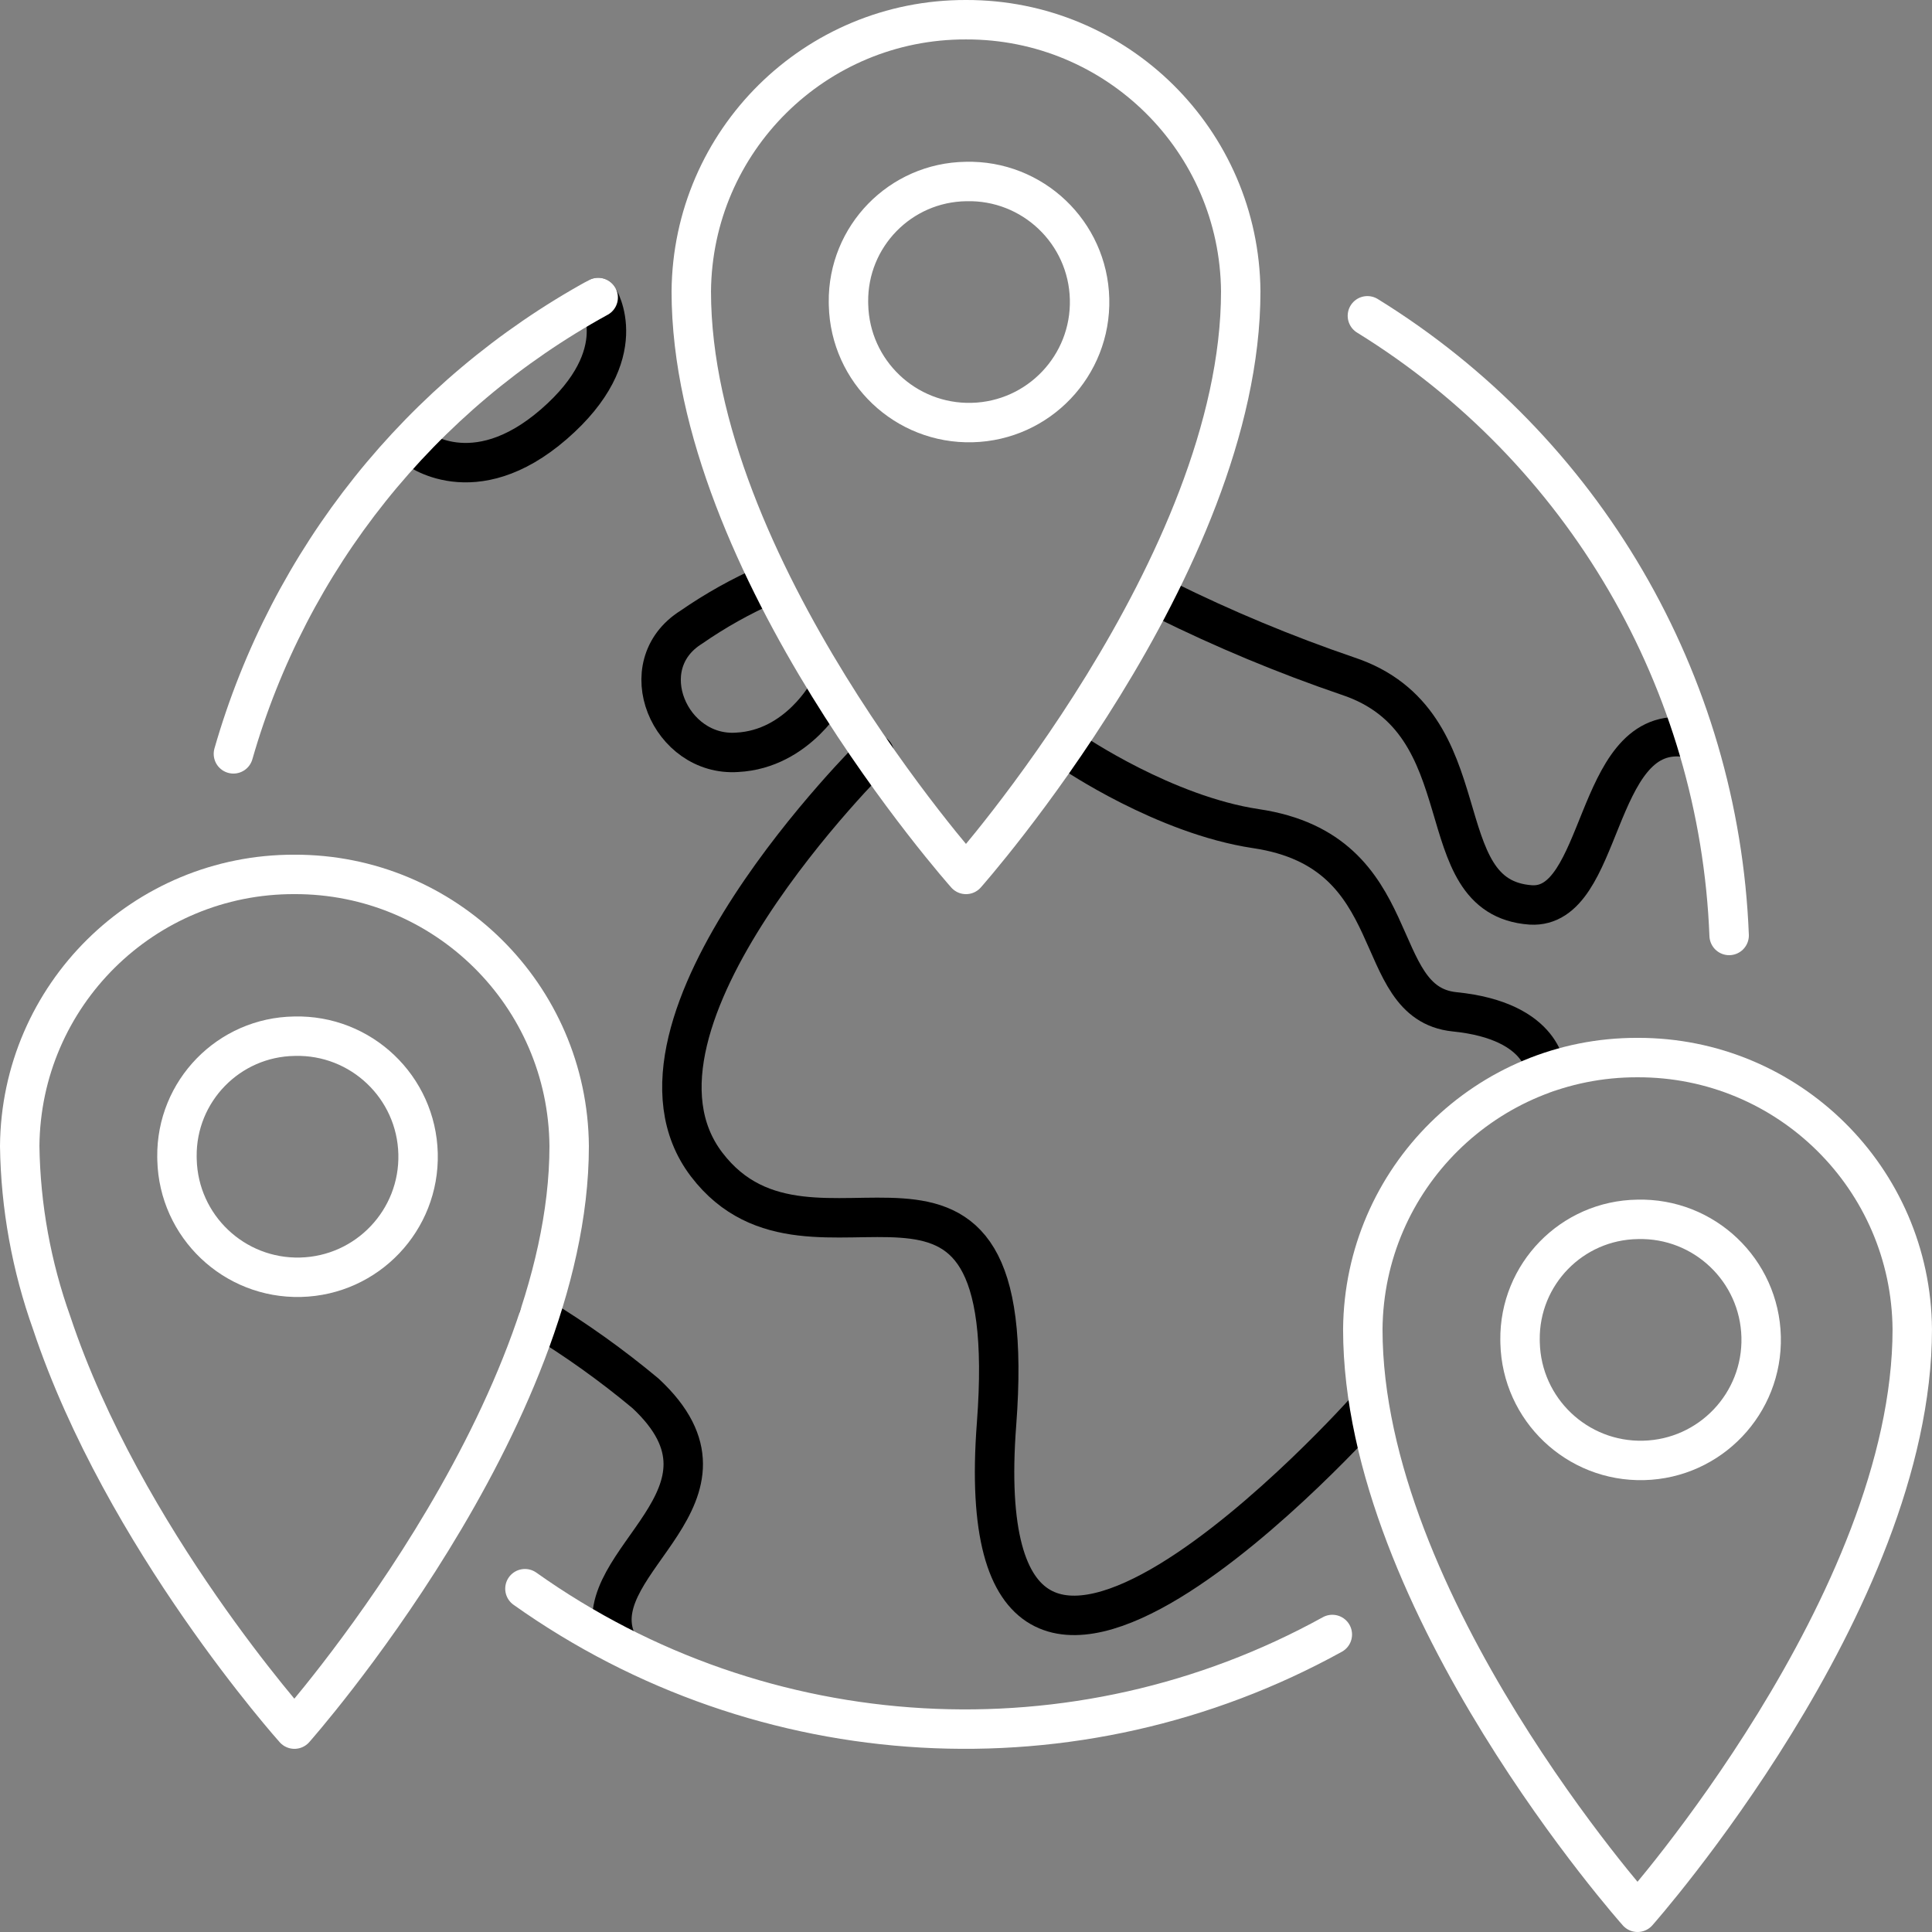
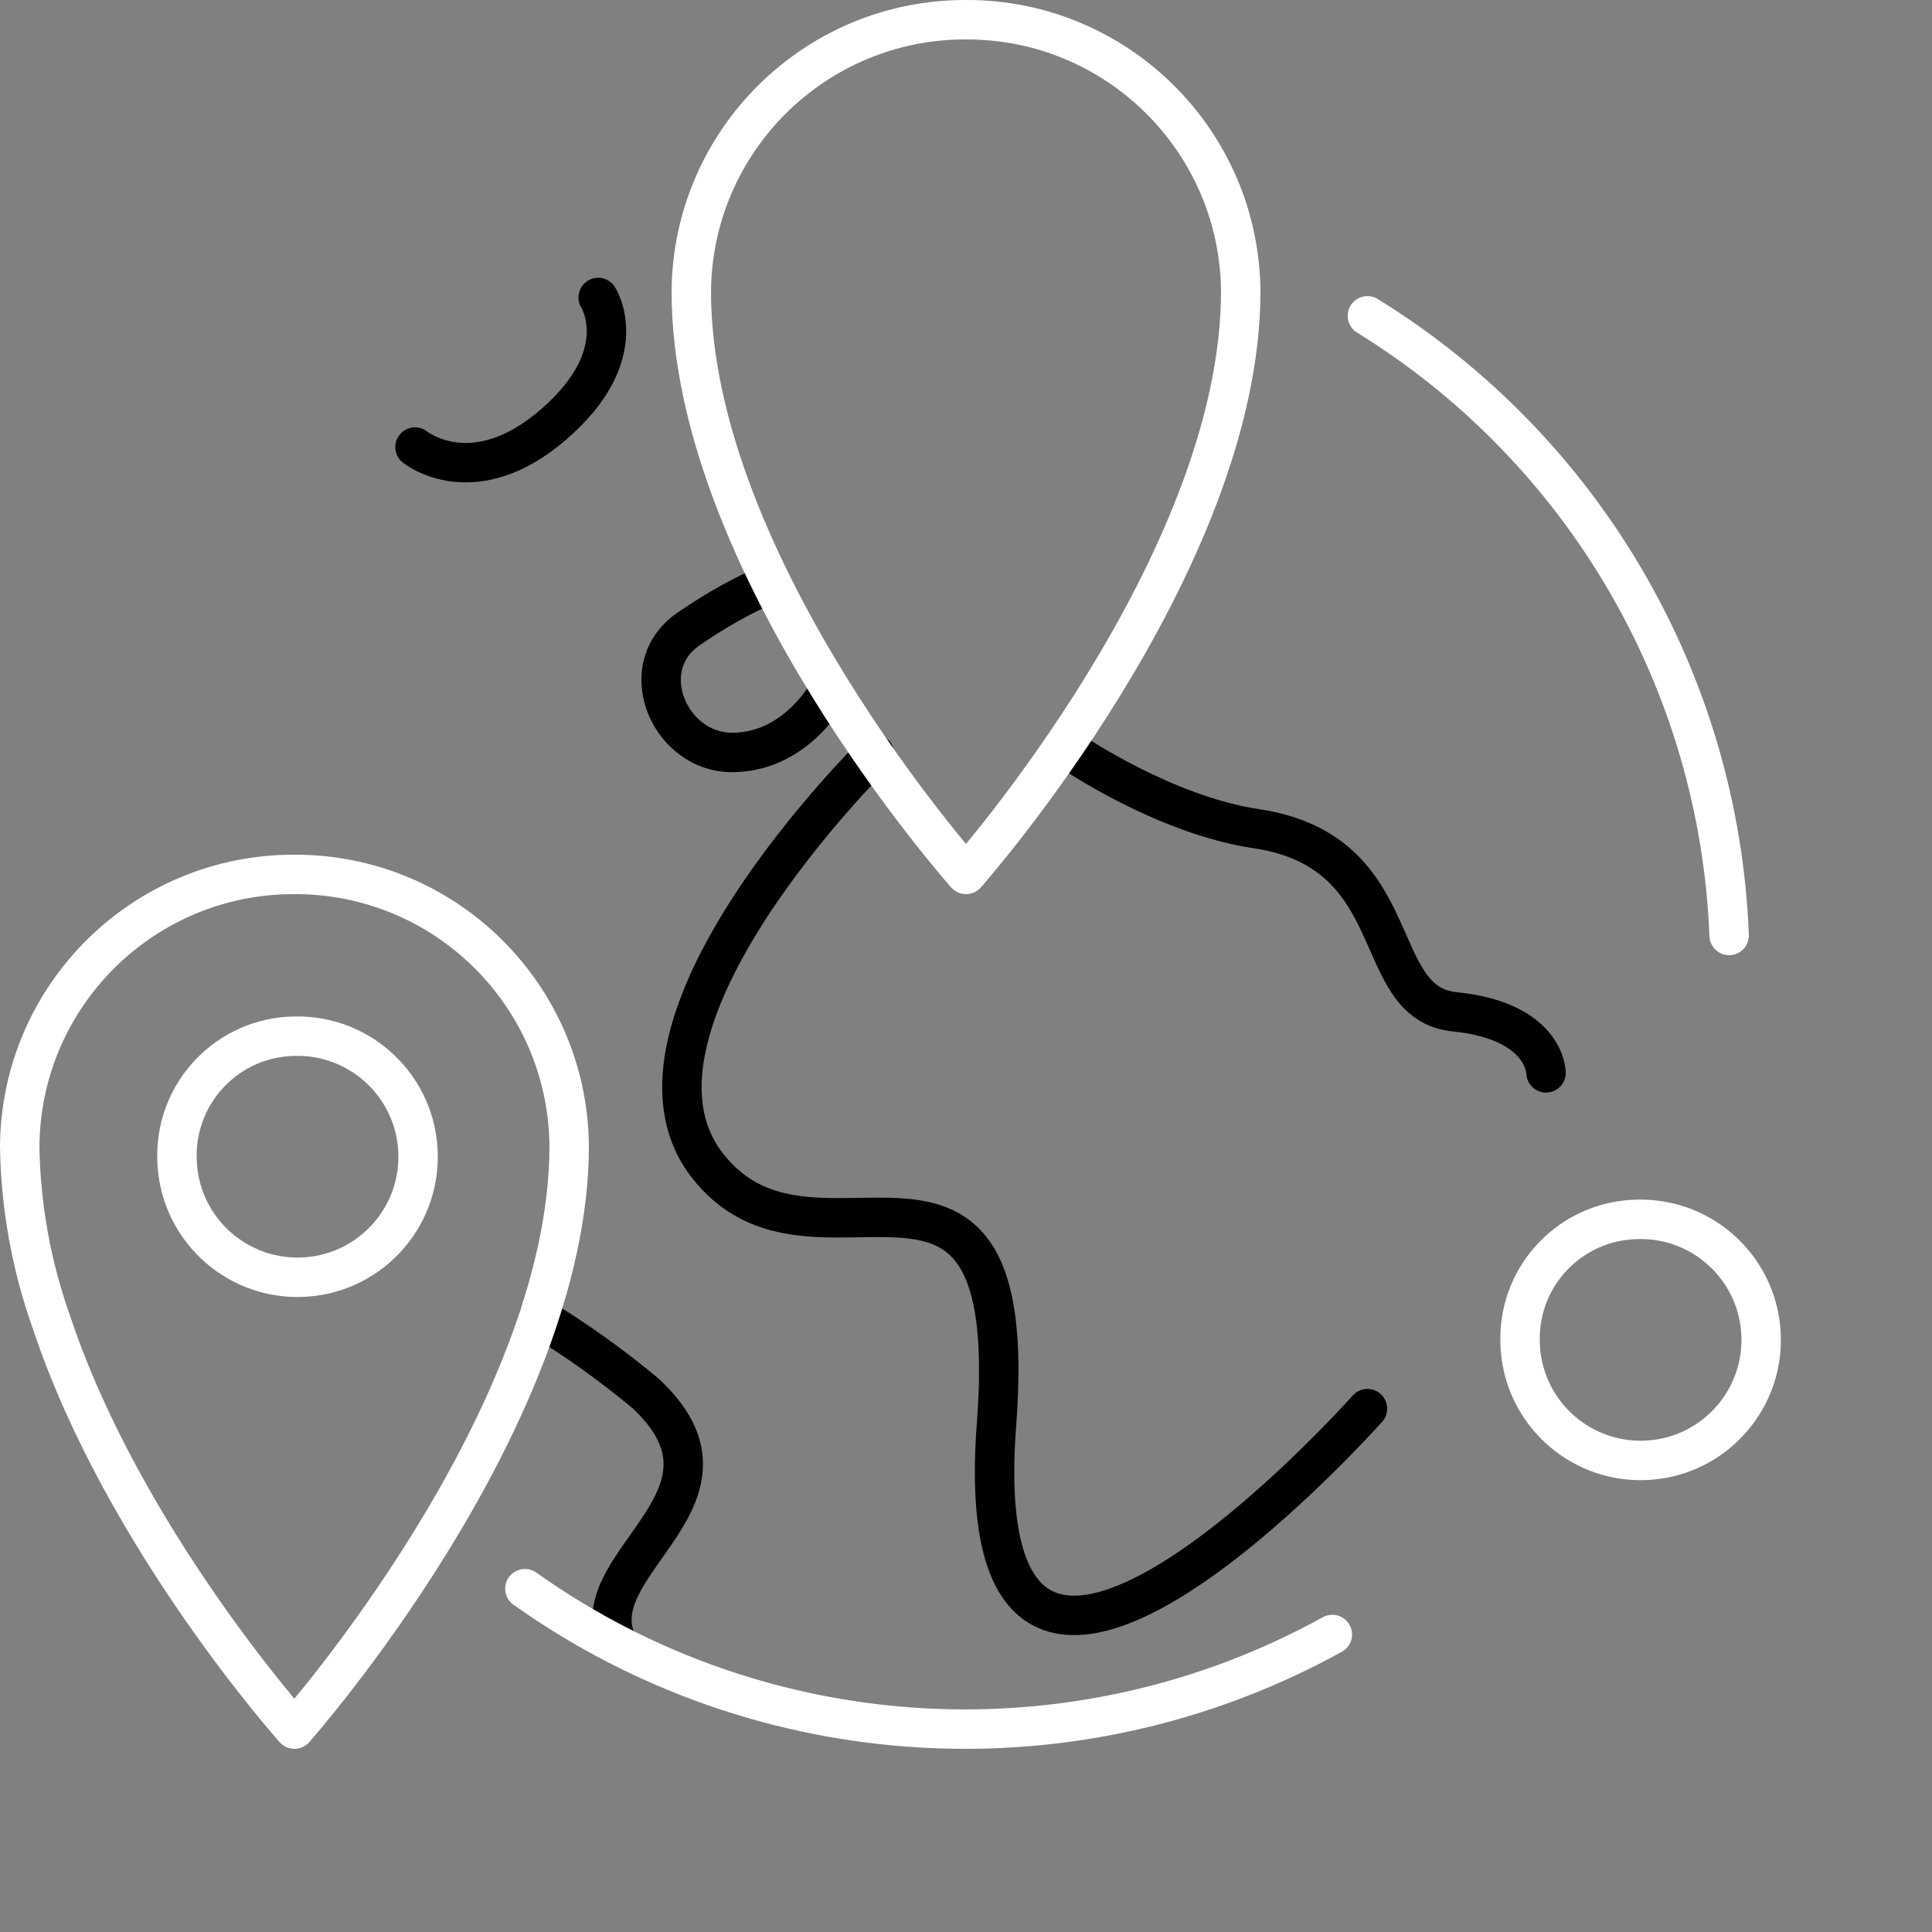
<svg xmlns="http://www.w3.org/2000/svg" width="98" height="98" viewBox="0 0 98 98" fill="none">
  <rect x="0" y="0" width="98" height="98" fill="#808080" stroke="none" />
  <path d="M38.938 29.645C37.582 30.243 36.286 30.968 35.067 31.813C31.971 33.748 33.984 38.393 37.39 38.161C40.487 38.006 42.035 35.064 42.035 35.064" stroke="#C4D600" style="stroke:#C4D600;stroke:color(display-p3 0.769 0.839 0);stroke-opacity:1;" stroke-width="2" stroke-linecap="round" stroke-linejoin="round" />
  <path d="M21.052 22.677C21.052 22.677 23.994 25.077 28.097 21.516C32.201 17.955 30.343 15.09 30.343 15.09" stroke="#C4D600" style="stroke:#C4D600;stroke:color(display-p3 0.769 0.839 0);stroke-opacity:1;" stroke-width="2" stroke-linecap="round" stroke-linejoin="round" />
-   <path d="M59.065 30.419C62.074 31.91 65.177 33.203 68.355 34.289C75.4 36.612 72.226 45.515 77.646 45.902C81.362 46.135 80.82 36.922 85.388 37.386" stroke="#C4D600" style="stroke:#C4D600;stroke:color(display-p3 0.769 0.839 0);stroke-opacity:1;" stroke-width="2" stroke-linecap="round" stroke-linejoin="round" />
  <path d="M27.325 66.807C29.225 67.96 31.037 69.254 32.744 70.678C38.318 75.865 29.802 79.116 31.196 83.065" stroke="#C4D600" style="stroke:#C4D600;stroke:color(display-p3 0.769 0.839 0);stroke-opacity:1;" stroke-width="2" stroke-linecap="round" stroke-linejoin="round" />
  <path d="M54.421 38.162C54.421 38.162 59.066 41.336 63.712 42.033C71.531 43.194 69.363 50.859 73.776 51.323C78.421 51.788 78.421 54.42 78.421 54.42" stroke="#C4D600" style="stroke:#C4D600;stroke:color(display-p3 0.769 0.839 0);stroke-opacity:1;" stroke-width="2" stroke-linecap="round" stroke-linejoin="round" />
  <path d="M44.356 38.24C44.356 38.24 30.421 51.943 35.84 59.066C41.26 66.188 51.866 54.807 50.55 72.227C48.847 94.524 69.363 71.453 69.363 71.453" stroke="#C4D600" style="stroke:#C4D600;stroke:color(display-p3 0.769 0.839 0);stroke-opacity:1;" stroke-width="2" stroke-linecap="round" stroke-linejoin="round" />
  <path d="M69.361 16.019C80.329 22.788 87.208 34.572 87.71 47.451" stroke="white" style="stroke:white;stroke-opacity:1;" stroke-width="2" stroke-linecap="round" stroke-linejoin="round" />
  <path d="M67.582 82.909C54.618 90.065 38.7 89.162 26.627 80.586" stroke="white" style="stroke:white;stroke-opacity:1;" stroke-width="2" stroke-linecap="round" stroke-linejoin="round" />
-   <path d="M11.84 38.239C14.672 28.363 21.334 20.029 30.343 15.09" stroke="white" style="stroke:white;stroke-opacity:1;" stroke-width="2" stroke-linecap="round" stroke-linejoin="round" />
-   <path d="M49 9.207C52.377 9.121 55.183 11.789 55.268 15.165C55.354 18.543 52.686 21.349 49.309 21.434C45.932 21.519 43.126 18.852 43.041 15.475C43.039 15.424 43.038 15.373 43.038 15.323C43.001 11.989 45.667 9.254 49 9.207Z" stroke="white" style="stroke:white;stroke-opacity:1;" stroke-width="2" stroke-linecap="round" stroke-linejoin="round" />
  <path d="M83.065 61.852C86.442 61.766 89.248 64.434 89.333 67.811C89.418 71.187 86.751 73.994 83.374 74.079C79.997 74.164 77.191 71.496 77.106 68.12C77.104 68.069 77.103 68.018 77.103 67.968C77.066 64.634 79.732 61.899 83.065 61.852Z" stroke="white" style="stroke:white;stroke-opacity:1;" stroke-width="2" stroke-linecap="round" stroke-linejoin="round" />
  <path d="M14.938 52.561C18.315 52.475 21.121 55.143 21.206 58.52C21.292 61.897 18.624 64.703 15.247 64.788C11.871 64.873 9.064 62.206 8.979 58.829C8.977 58.778 8.976 58.727 8.976 58.677C8.939 55.343 11.605 52.608 14.938 52.561Z" stroke="white" style="stroke:white;stroke-opacity:1;" stroke-width="2" stroke-linecap="round" stroke-linejoin="round" />
  <path d="M49 1C56.646 0.978 62.873 7.136 62.936 14.781C62.936 28.639 49 44.355 49 44.355C49 44.355 35.065 28.716 35.065 14.781C35.128 7.136 41.355 0.978 49 1Z" stroke="white" style="stroke:white;stroke-opacity:1;" stroke-width="2" stroke-linecap="round" stroke-linejoin="round" />
-   <path d="M83.064 53.645C90.709 53.623 96.937 59.781 96.999 67.426C96.999 81.284 83.064 97 83.064 97C83.064 97 69.128 81.361 69.128 67.426C69.191 59.781 75.419 53.623 83.064 53.645Z" stroke="white" style="stroke:white;stroke-opacity:1;" stroke-width="2" stroke-linecap="round" stroke-linejoin="round" />
  <path d="M14.935 44.354C22.581 44.332 28.808 50.489 28.871 58.135C28.871 71.993 14.935 87.709 14.935 87.709C14.935 87.709 6.265 78.031 2.626 67.115C1.594 64.231 1.044 61.197 1 58.135C1.063 50.489 7.29 44.332 14.935 44.354Z" stroke="white" style="stroke:white;stroke-opacity:1;" stroke-width="2" stroke-linecap="round" stroke-linejoin="round" />
</svg>